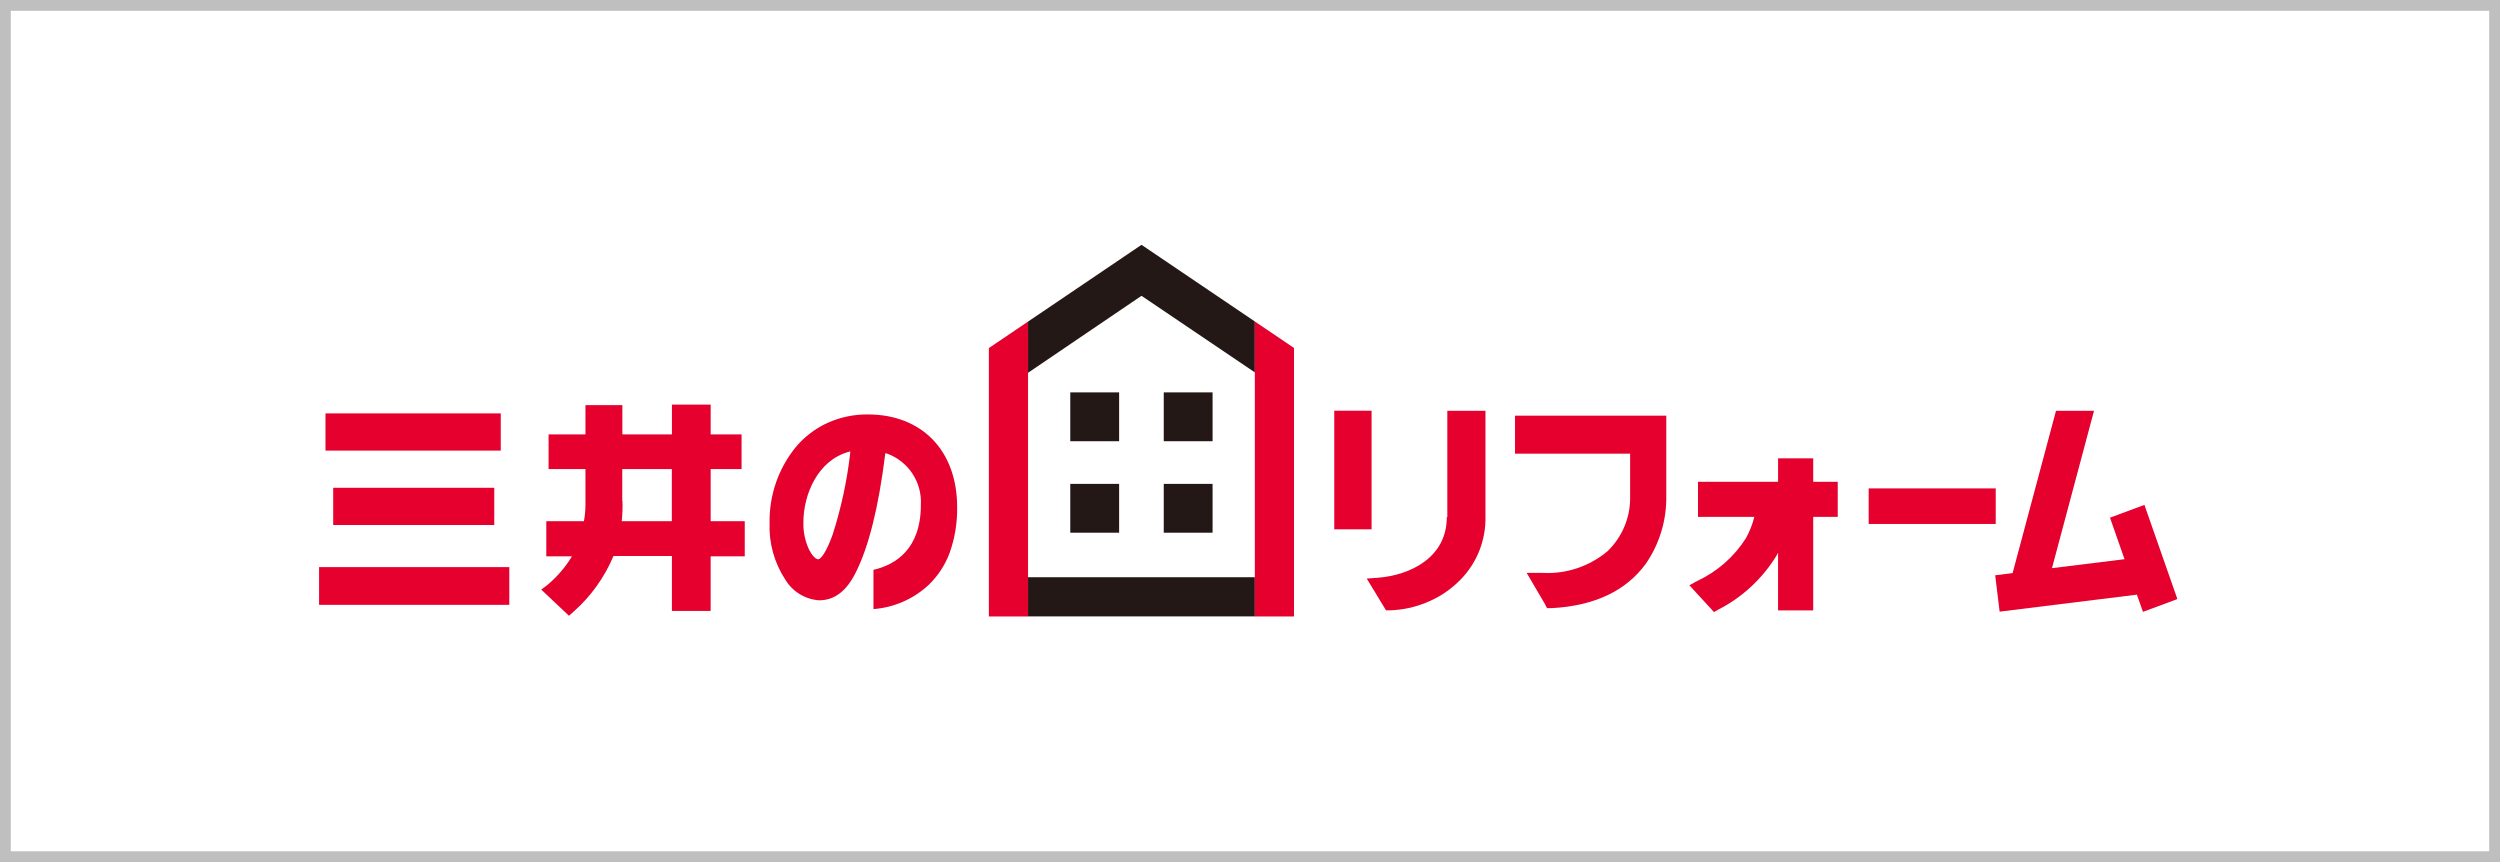
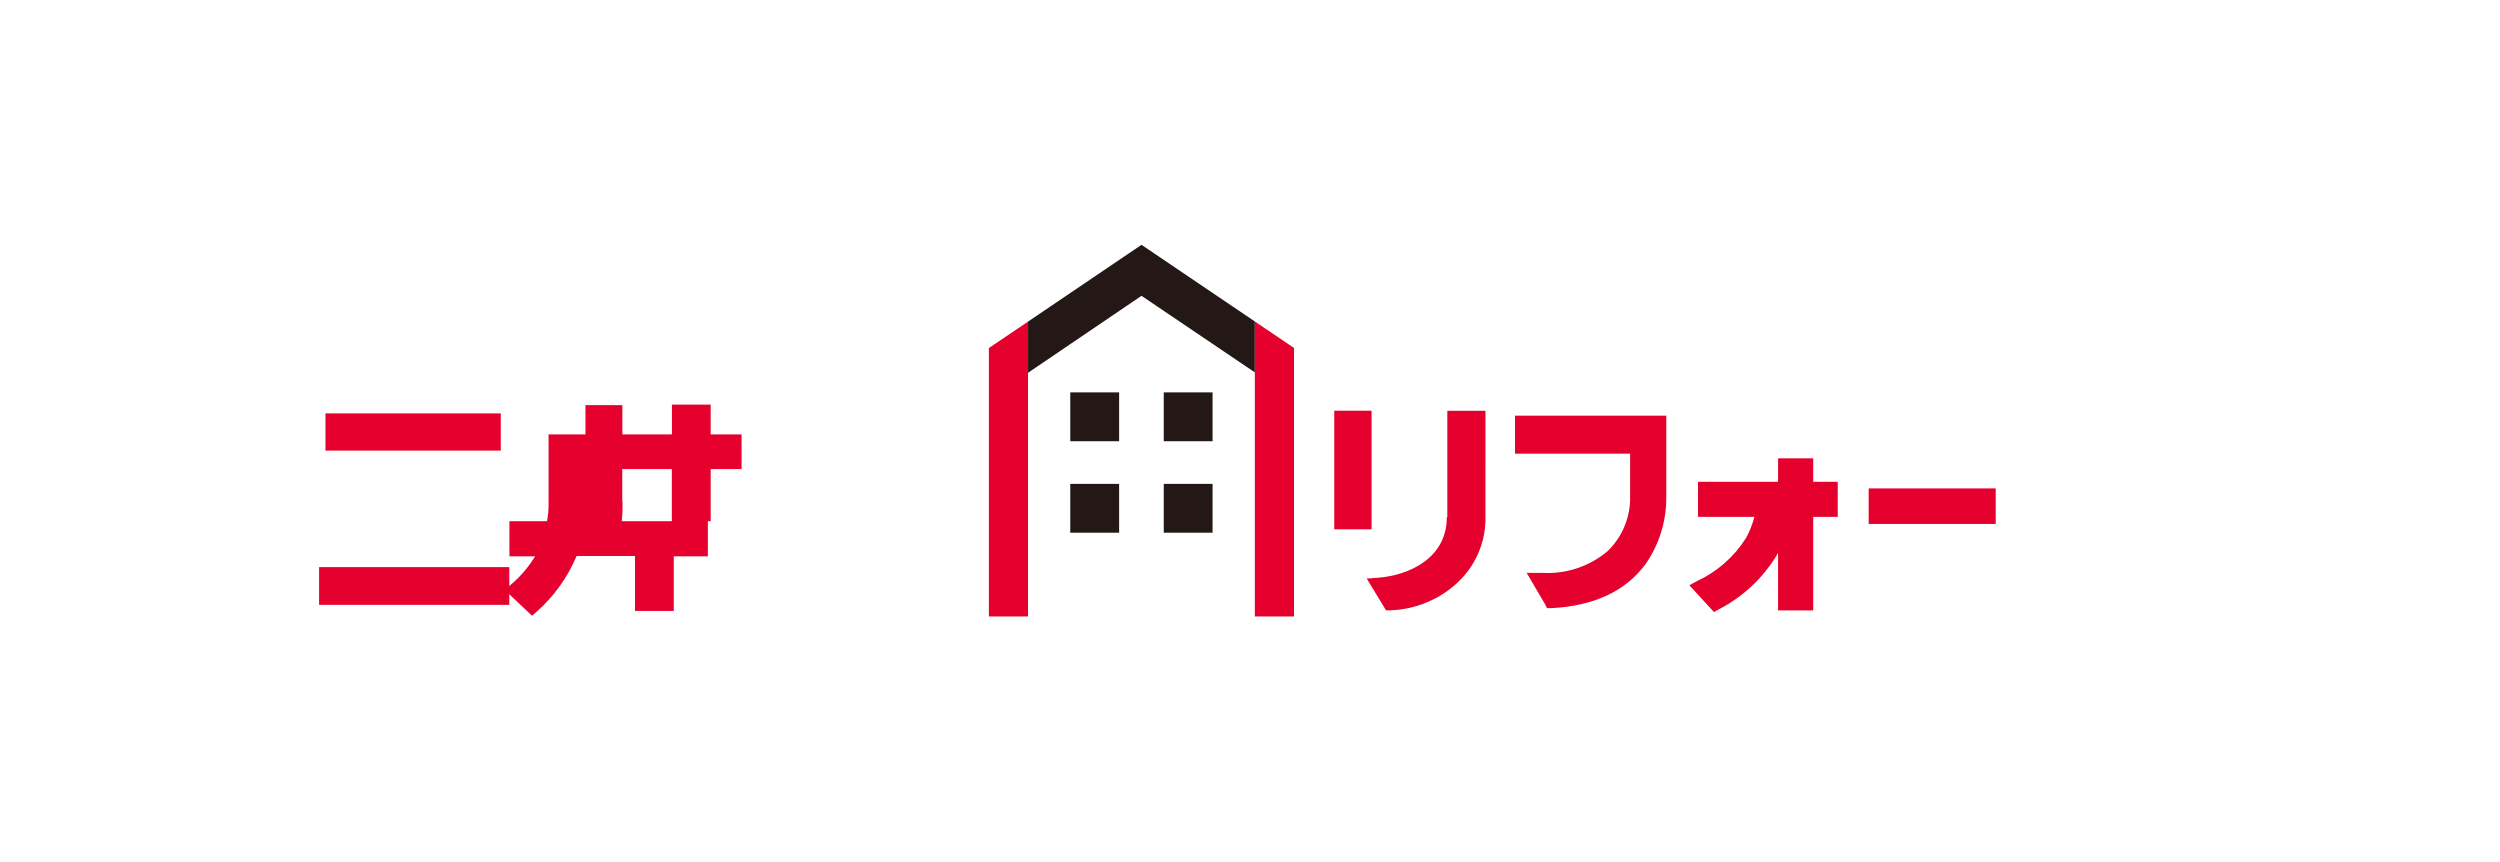
<svg xmlns="http://www.w3.org/2000/svg" version="1.1" x="0px" y="0px" width="232px" height="80px" viewBox="0 0 232 80" enable-background="new 0 0 232 80" xml:space="preserve">
  <defs>
</defs>
-   <path fill="#BFBFBF" d="M232,80H0V0h232V80L232,80z M1,79h230V1H1V79L1,79z" />
-   <path fill="#E5002D" d="M81.067,52.879c2.027-0.468,4.389-1.913,4.389-6.024c0.121-2.124-1.176-4.073-3.184-4.781h-0.134v0.143  c-0.622,4.916-1.511,8.492-2.725,10.912c-0.861,1.73-1.971,2.58-3.405,2.58c-1.292-0.093-2.458-0.804-3.127-1.911  c-1.026-1.56-1.537-3.397-1.463-5.259c-0.05-2.593,0.833-5.119,2.486-7.115c0.791-0.92,1.769-1.66,2.869-2.17  c1.182-0.534,2.463-0.805,3.758-0.794c5.03,0,8.292,3.366,8.292,8.606c0.023,1.456-0.217,2.903-0.708,4.273  c-0.417,1.102-1.069,2.097-1.913,2.918c-1.406,1.321-3.221,2.12-5.145,2.267v-3.644 M78.763,41.93  c-2.87,0.783-4.208,3.949-4.208,6.55c-0.022,0.869,0.158,1.734,0.527,2.526c0.267,0.534,0.611,0.897,0.85,0.897  c0.24,0,0.756-0.679,1.33-2.266c0.791-2.463,1.338-4.995,1.635-7.564v-0.191L78.763,41.93z" />
  <rect x="123.819" y="38.114" fill="#E5002D" width="3.463" height="11.007" />
  <path fill="#E5002D" d="M134.264,47.992c0,3.776-3.443,5.394-6.398,5.624l-1.033,0.074l1.79,2.948h0.371  c1.172-0.036,2.326-0.286,3.404-0.738c1.064-0.431,2.038-1.056,2.87-1.846c1.599-1.486,2.53-3.555,2.583-5.737V38.124h-3.539v9.869" />
  <rect x="173.412" y="45.324" fill="#E5002D" width="11.791" height="3.299" />
  <path fill="#E5002D" d="M168.267,42.533h-3.261v2.179h-7.43v3.252h5.23c-0.175,0.691-0.439,1.355-0.784,1.98  c-1.098,1.732-2.672,3.112-4.531,3.977l-0.718,0.391l2.286,2.488l0.438-0.25c2.218-1.141,4.079-2.876,5.376-5.01l0.132-0.249v5.355  h3.261v-8.683h2.277v-3.252h-2.277V42.533" />
  <path fill="#E5002D" d="M154.68,38.573h-14.086v3.529h10.682v3.949c0.047,1.921-0.717,3.775-2.104,5.107  c-1.67,1.4-3.809,2.121-5.988,2.007h-0.313h-0.355h-0.84l1.683,2.869l0.201,0.4h0.458c3.939-0.21,6.866-1.597,8.702-4.102  c1.272-1.838,1.941-4.028,1.912-6.263v-7.498" />
-   <path fill="#E5002D" d="M65.95,43.527h2.868v-3.213H65.95v-2.765h-3.595v2.765h-4.6v-2.716h-3.424v2.716h-3.423v3.213h3.423v3.279  c0.002,0.522-0.046,1.046-0.143,1.561h-3.491v3.26h2.381c-0.605,1-1.372,1.895-2.267,2.647l-0.583,0.44l2.572,2.429l0.44-0.392  c1.602-1.419,2.863-3.182,3.69-5.154h5.423v5.096h3.595v-5.066h3.165v-3.26H65.95V43.527 M57.745,46.472  c-0.003-0.044-0.003-0.09,0-0.133v-2.812h4.6v4.84h-4.648c0.067-0.631,0.089-1.264,0.067-1.896H57.745z" />
+   <path fill="#E5002D" d="M65.95,43.527h2.868v-3.213H65.95v-2.765h-3.595v2.765h-4.6v-2.716h-3.424v2.716h-3.423v3.213v3.279  c0.002,0.522-0.046,1.046-0.143,1.561h-3.491v3.26h2.381c-0.605,1-1.372,1.895-2.267,2.647l-0.583,0.44l2.572,2.429l0.44-0.392  c1.602-1.419,2.863-3.182,3.69-5.154h5.423v5.096h3.595v-5.066h3.165v-3.26H65.95V43.527 M57.745,46.472  c-0.003-0.044-0.003-0.09,0-0.133v-2.812h4.6v4.84h-4.648c0.067-0.631,0.089-1.264,0.067-1.896H57.745z" />
  <rect x="30.205" y="38.363" fill="#E5002D" width="16.266" height="3.453" />
-   <rect x="30.922" y="45.266" fill="#E5002D" width="14.946" height="3.453" />
  <rect x="29.611" y="52.629" fill="#E5002D" width="17.652" height="3.5" />
-   <polyline fill="#E5002D" points="199.002,46.854 195.808,48.04 197.155,51.894 190.423,52.725 194.324,38.124 190.797,38.124   186.769,53.185 185.155,53.386 185.566,56.761 198.304,55.183 198.867,56.779 202.061,55.594 199.002,46.854 " />
-   <rect x="95.402" y="53.567" fill="#231815" width="21.047" height="3.634" />
  <rect x="99.322" y="36.413" fill="#231815" width="4.533" height="4.533" />
  <rect x="99.322" y="44.904" fill="#231815" width="4.533" height="4.531" />
  <rect x="107.996" y="36.413" fill="#231815" width="4.531" height="4.533" />
  <rect x="107.996" y="44.904" fill="#231815" width="4.531" height="4.531" />
  <polyline fill="#231815" points="105.931,22.719 95.402,29.843 95.402,34.595 105.931,27.451 116.449,34.557 116.449,29.833   105.931,22.719 " />
  <polyline fill="#E5002D" points="91.768,32.3 91.768,57.211 95.402,57.211 95.402,29.843 91.768,32.3 " />
  <polyline fill="#E5002D" points="120.083,32.291 116.449,29.833 116.449,57.211 120.083,57.211 120.083,32.3 120.083,32.291 " />
</svg>